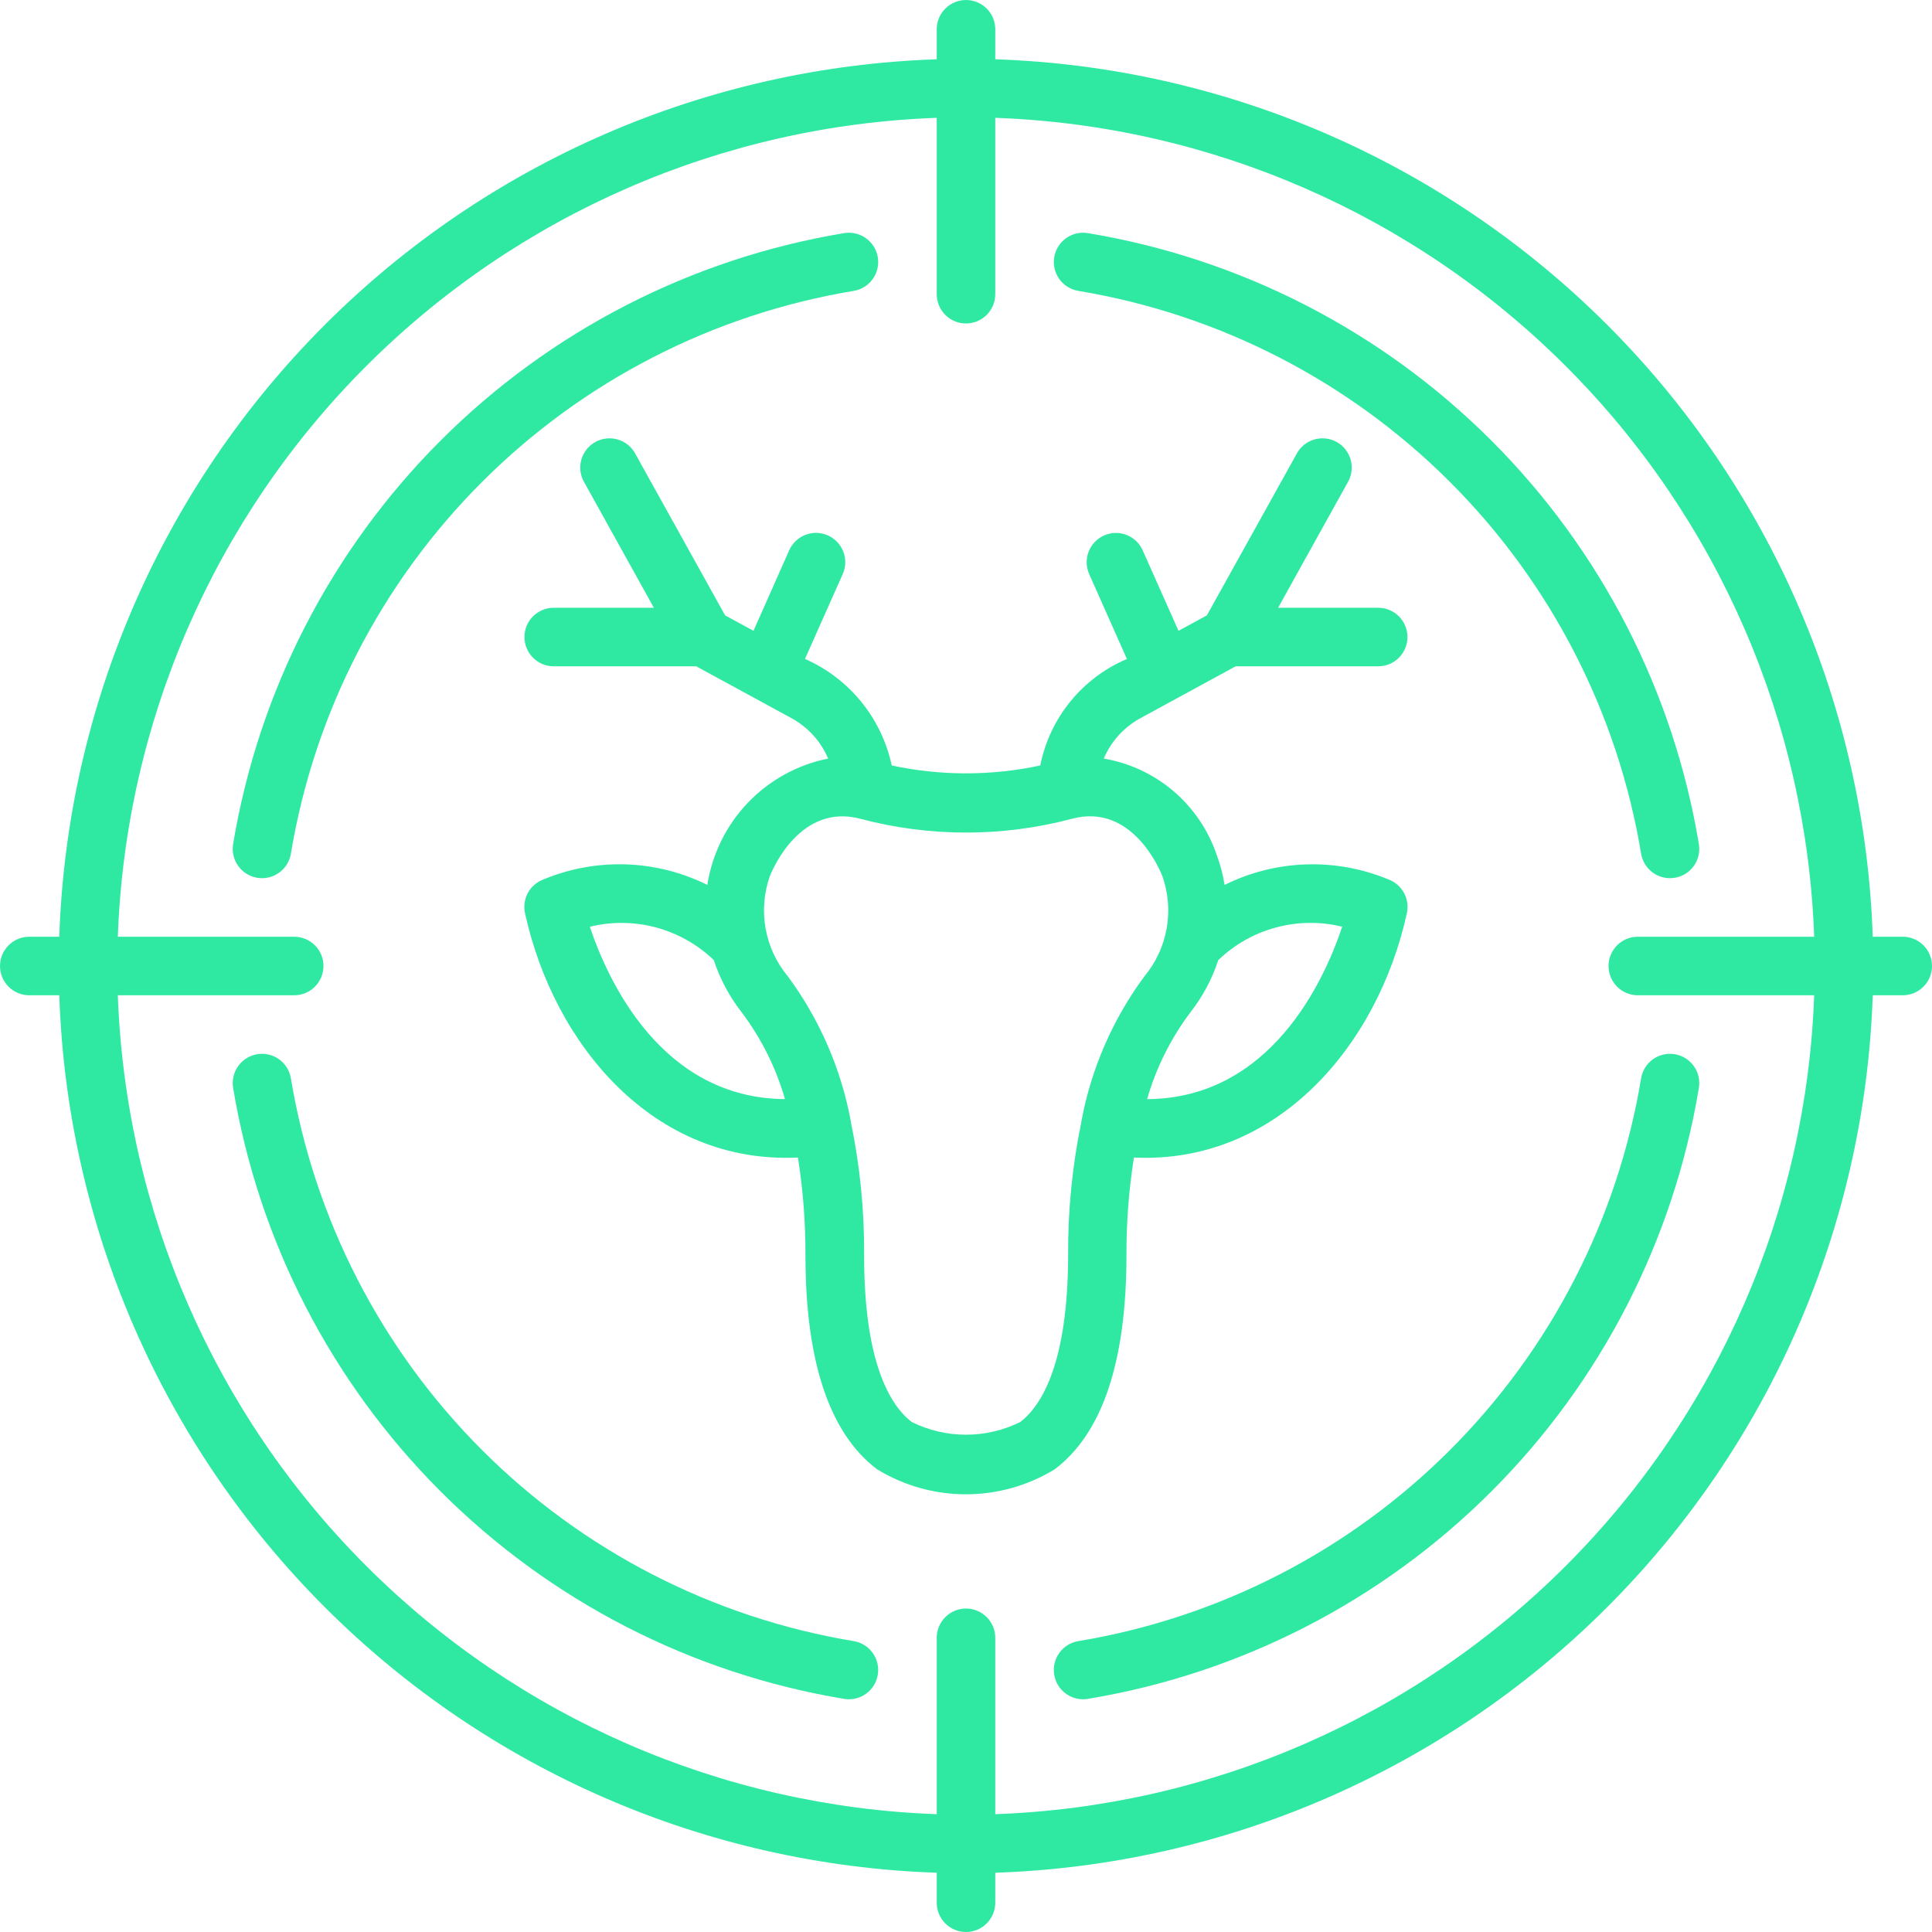
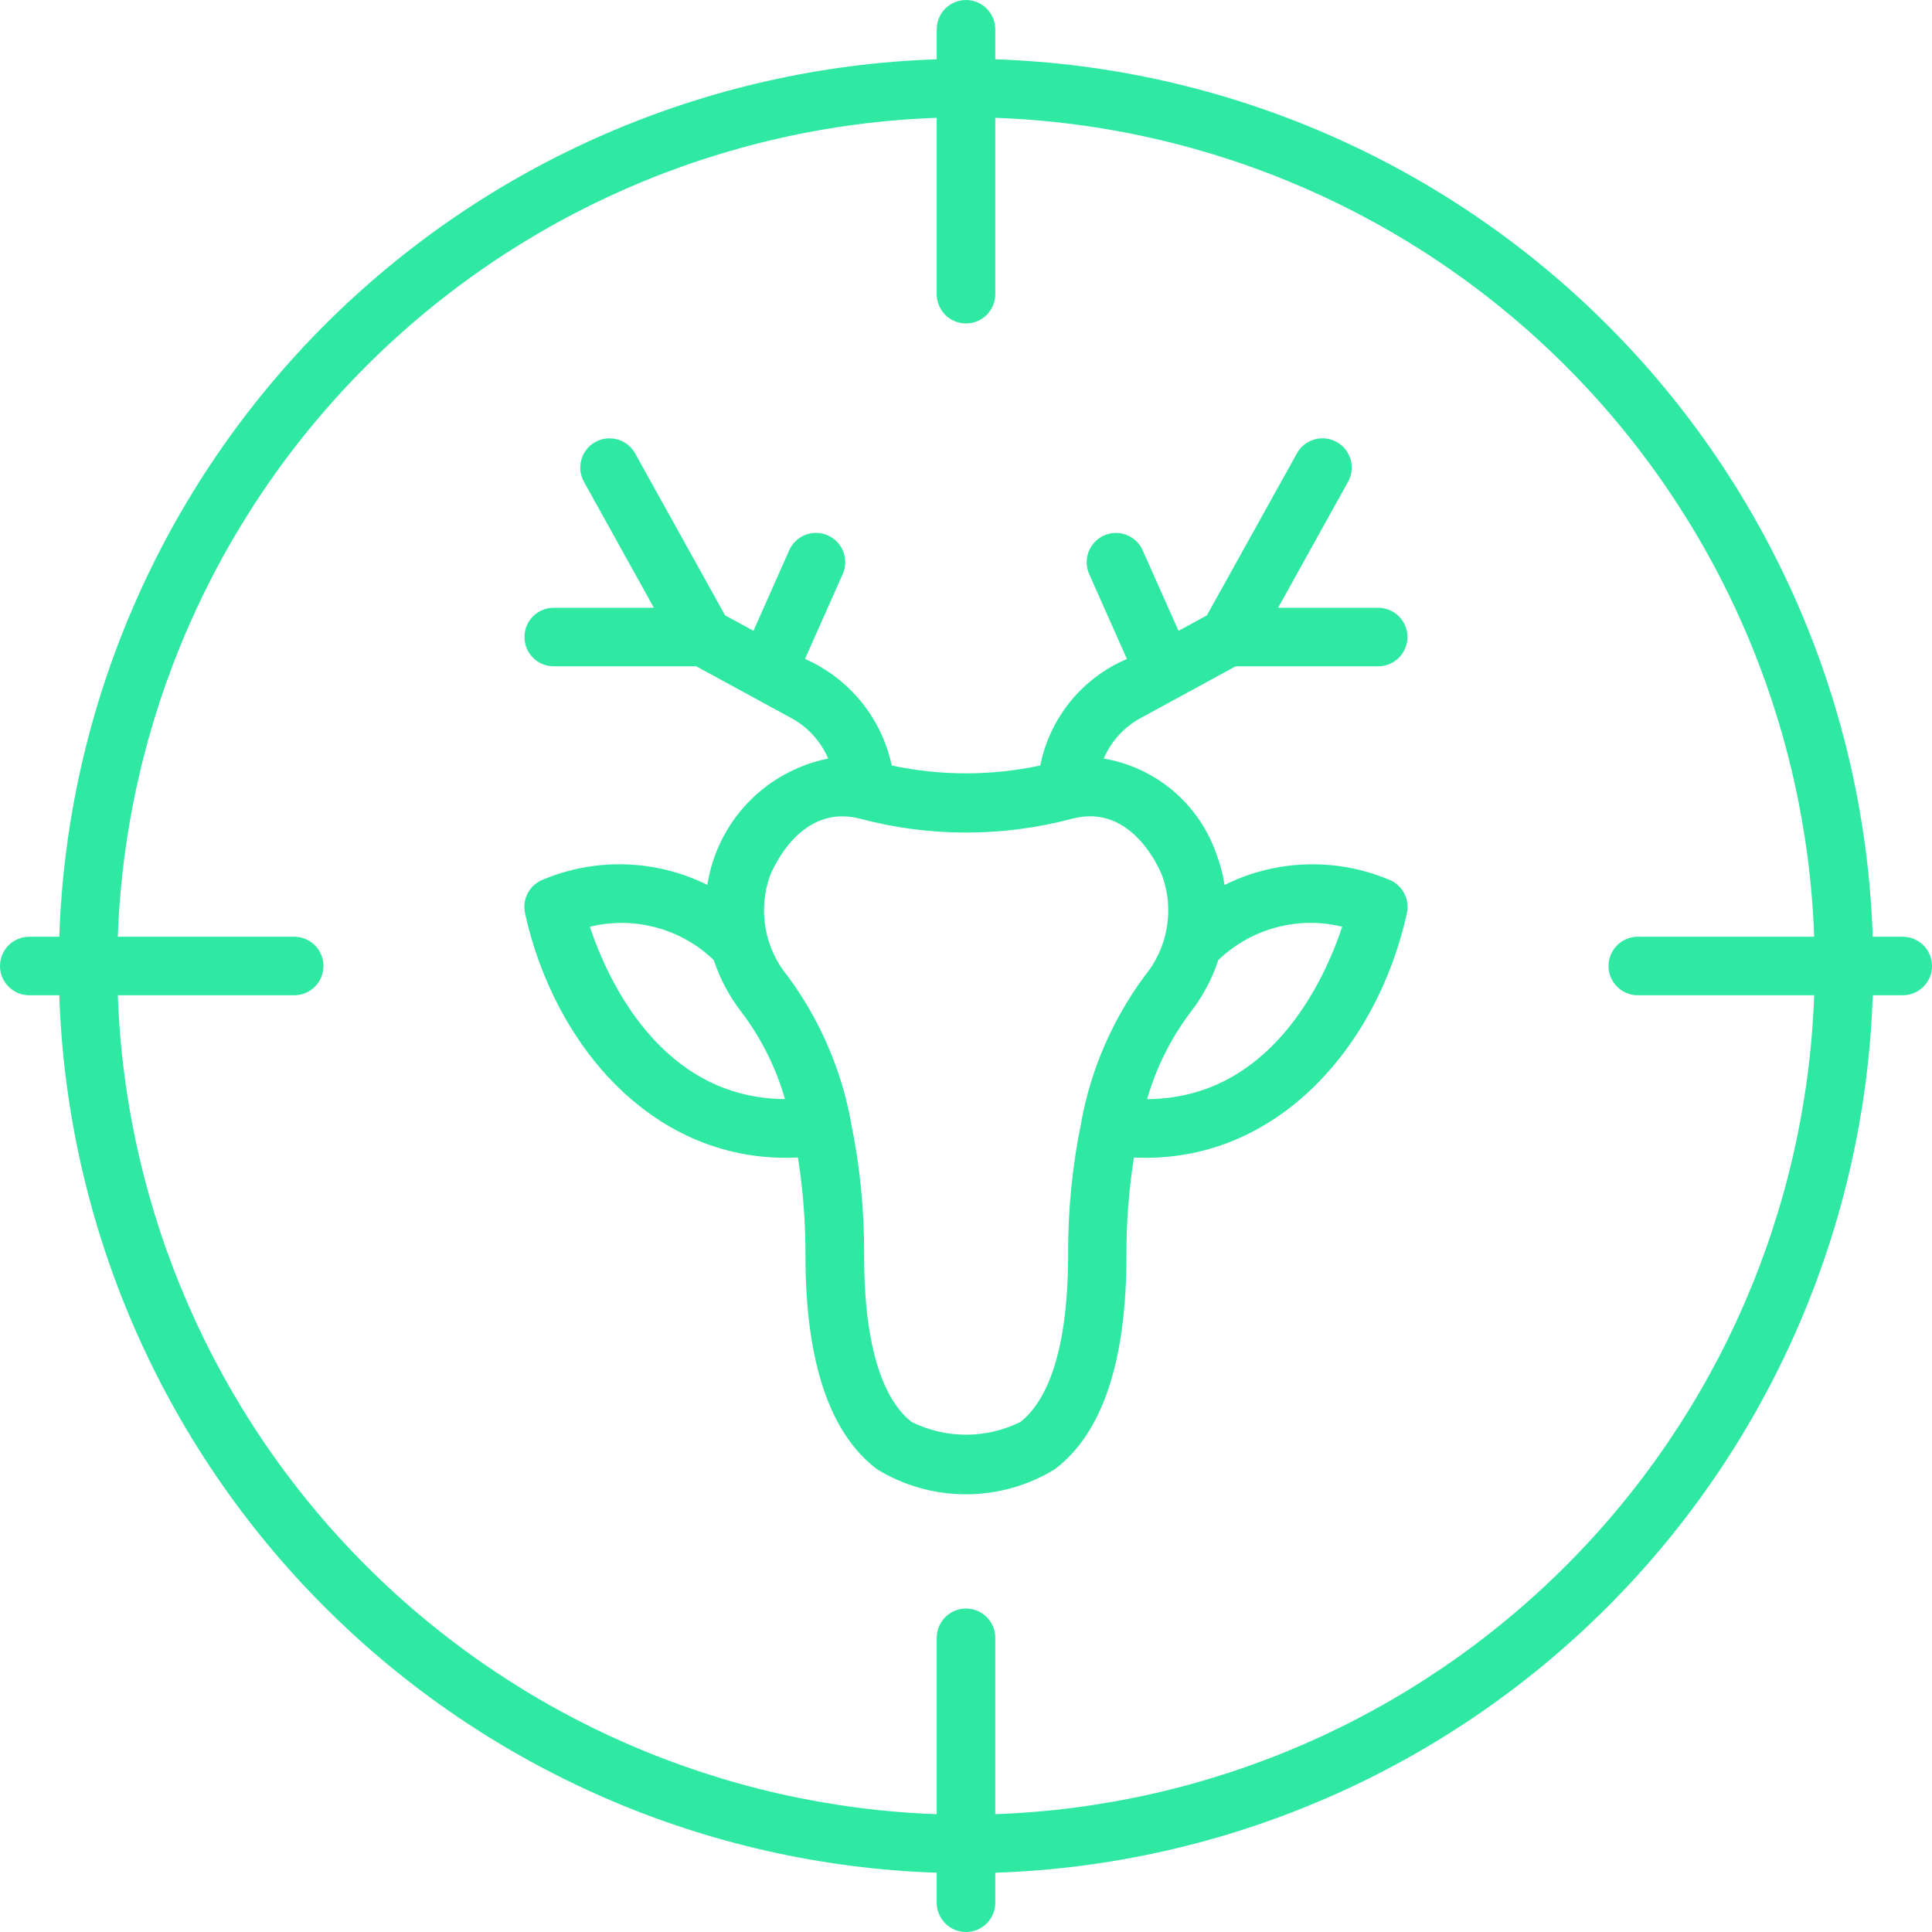
<svg xmlns="http://www.w3.org/2000/svg" width="80" height="80" viewBox="0 0 80 80" fill="none">
  <path d="M46.644 51.986C46.638 50.628 46.742 49.272 46.954 47.931C52.847 48.212 57.048 43.325 58.256 37.811C58.318 37.526 58.275 37.227 58.135 36.971C57.995 36.715 57.767 36.517 57.493 36.416C56.411 35.966 55.246 35.754 54.075 35.793C52.904 35.832 51.755 36.122 50.706 36.644C50.642 36.219 50.533 35.803 50.382 35.401C50.034 34.376 49.416 33.464 48.593 32.761C47.769 32.059 46.771 31.592 45.704 31.41C46.001 30.713 46.52 30.134 47.179 29.762L51.167 27.59H57.068C57.389 27.59 57.698 27.463 57.925 27.235C58.152 27.008 58.28 26.7 58.28 26.378C58.28 26.057 58.152 25.748 57.925 25.521C57.698 25.294 57.389 25.166 57.068 25.166H52.924L55.802 19.982C55.885 19.842 55.94 19.688 55.962 19.527C55.984 19.366 55.973 19.203 55.931 19.046C55.889 18.89 55.815 18.743 55.715 18.615C55.615 18.487 55.491 18.381 55.349 18.302C55.207 18.224 55.051 18.174 54.889 18.157C54.728 18.14 54.565 18.155 54.41 18.202C54.254 18.249 54.11 18.327 53.985 18.43C53.861 18.534 53.758 18.662 53.684 18.806L49.974 25.481L48.8 26.121L47.316 22.788C47.252 22.642 47.159 22.511 47.044 22.401C46.928 22.292 46.792 22.206 46.644 22.149C46.495 22.091 46.337 22.064 46.178 22.068C46.019 22.072 45.862 22.108 45.716 22.172C45.571 22.237 45.44 22.329 45.33 22.445C45.22 22.56 45.134 22.696 45.077 22.845C45.02 22.993 44.993 23.151 44.997 23.311C45.001 23.47 45.036 23.627 45.101 23.772L46.663 27.287C45.751 27.674 44.947 28.278 44.322 29.047C43.696 29.815 43.268 30.725 43.075 31.697C41.048 32.131 38.952 32.131 36.925 31.697C36.718 30.73 36.285 29.825 35.661 29.058C35.036 28.291 34.239 27.683 33.333 27.285L34.896 23.77C34.96 23.624 34.996 23.467 35 23.308C35.004 23.149 34.976 22.991 34.919 22.842C34.862 22.694 34.776 22.558 34.666 22.442C34.557 22.327 34.425 22.234 34.28 22.17C34.135 22.105 33.978 22.07 33.819 22.066C33.659 22.062 33.501 22.089 33.352 22.146C33.204 22.203 33.068 22.289 32.953 22.399C32.837 22.509 32.745 22.64 32.68 22.785L31.2 26.121L30.025 25.481L26.316 18.806C26.242 18.662 26.139 18.534 26.015 18.43C25.89 18.327 25.746 18.249 25.59 18.202C25.435 18.155 25.272 18.14 25.111 18.157C24.949 18.174 24.793 18.224 24.651 18.302C24.509 18.381 24.385 18.487 24.285 18.615C24.185 18.743 24.111 18.89 24.069 19.046C24.027 19.203 24.016 19.366 24.038 19.527C24.061 19.688 24.115 19.842 24.198 19.982L27.076 25.166H22.928C22.607 25.166 22.299 25.294 22.071 25.521C21.844 25.748 21.716 26.057 21.716 26.378C21.716 26.7 21.844 27.008 22.071 27.235C22.299 27.463 22.607 27.59 22.928 27.59H28.829L32.815 29.761C33.475 30.133 33.995 30.712 34.292 31.41C33.023 31.665 31.863 32.304 30.968 33.239C30.073 34.175 29.488 35.363 29.29 36.642C28.24 36.121 27.091 35.831 25.92 35.792C24.749 35.753 23.584 35.966 22.502 36.416C22.228 36.517 22 36.715 21.86 36.971C21.72 37.227 21.677 37.526 21.739 37.811C22.927 43.239 27.052 48.217 33.041 47.931C33.253 49.272 33.357 50.628 33.352 51.986C33.352 56.377 34.349 59.356 36.319 60.841C37.426 61.518 38.698 61.876 39.995 61.876C41.292 61.876 42.565 61.518 43.672 60.841C45.646 59.356 46.644 56.377 46.644 51.986ZM55.578 38.373C54.833 40.61 52.612 45.485 47.499 45.513C47.872 44.217 48.478 43 49.29 41.922C49.798 41.272 50.19 40.539 50.447 39.755C51.117 39.111 51.938 38.646 52.835 38.405C53.732 38.163 54.676 38.152 55.578 38.373ZM24.427 38.373C25.329 38.153 26.272 38.164 27.169 38.405C28.066 38.647 28.887 39.111 29.556 39.755C29.814 40.539 30.206 41.272 30.714 41.922C31.525 42.999 32.132 44.216 32.504 45.511C27.394 45.479 25.169 40.606 24.423 38.373H24.427ZM42.25 58.881C41.55 59.228 40.78 59.408 40 59.408C39.219 59.408 38.45 59.228 37.75 58.881C36.851 58.181 35.781 56.416 35.781 51.986C35.794 50.127 35.61 48.272 35.231 46.452V46.43C34.828 44.257 33.935 42.204 32.622 40.427C32.15 39.86 31.834 39.181 31.703 38.455C31.572 37.73 31.631 36.983 31.875 36.287C31.996 35.974 33.148 33.264 35.606 33.899C38.488 34.667 41.521 34.667 44.404 33.899C46.863 33.256 48.011 35.974 48.135 36.287C48.378 36.983 48.438 37.73 48.307 38.455C48.176 39.181 47.859 39.86 47.388 40.427C46.074 42.204 45.182 44.257 44.778 46.43V46.452C44.4 48.272 44.216 50.127 44.229 51.986C44.219 56.416 43.151 58.182 42.25 58.881Z" fill="#2FE9A3" />
-   <path d="M44.65 12.045C50.48 13.012 55.862 15.779 60.042 19.958C64.221 24.137 66.988 29.52 67.955 35.35C68.008 35.667 68.184 35.951 68.446 36.138C68.707 36.325 69.033 36.4 69.35 36.347C69.667 36.295 69.95 36.118 70.137 35.856C70.324 35.595 70.399 35.27 70.347 34.953C69.296 28.623 66.293 22.781 61.756 18.244C57.219 13.707 51.377 10.704 45.047 9.653C44.89 9.627 44.73 9.632 44.575 9.668C44.419 9.704 44.273 9.77 44.144 9.863C44.014 9.956 43.904 10.073 43.82 10.208C43.736 10.343 43.679 10.493 43.653 10.65C43.627 10.807 43.632 10.968 43.668 11.123C43.704 11.278 43.77 11.425 43.862 11.554C43.955 11.684 44.072 11.793 44.207 11.878C44.342 11.962 44.493 12.019 44.65 12.045ZM35.35 12.045C35.667 11.992 35.951 11.816 36.138 11.554C36.325 11.293 36.4 10.967 36.347 10.65C36.295 10.333 36.118 10.05 35.856 9.863C35.595 9.676 35.27 9.601 34.953 9.653C28.623 10.704 22.781 13.707 18.244 18.244C13.707 22.781 10.704 28.623 9.653 34.953C9.601 35.27 9.676 35.595 9.863 35.856C10.05 36.118 10.333 36.295 10.65 36.347C10.967 36.4 11.293 36.325 11.554 36.138C11.816 35.951 11.992 35.667 12.045 35.35C13.012 29.52 15.779 24.137 19.958 19.958C24.137 15.779 29.52 13.012 35.35 12.045ZM44.65 67.955C44.333 68.008 44.049 68.184 43.862 68.446C43.675 68.707 43.6 69.033 43.653 69.35C43.706 69.667 43.882 69.95 44.144 70.137C44.405 70.324 44.73 70.399 45.047 70.347C51.377 69.296 57.219 66.293 61.756 61.756C66.293 57.219 69.296 51.377 70.347 45.047C70.399 44.73 70.324 44.405 70.137 44.144C69.95 43.882 69.667 43.705 69.35 43.653C69.033 43.6 68.707 43.675 68.446 43.862C68.184 44.049 68.008 44.333 67.955 44.65C66.988 50.48 64.221 55.862 60.042 60.042C55.862 64.221 50.48 66.988 44.65 67.955ZM35.35 67.955C29.52 66.988 24.137 64.221 19.958 60.042C15.779 55.862 13.012 50.48 12.045 44.65C11.992 44.333 11.816 44.049 11.554 43.862C11.293 43.675 10.967 43.6 10.65 43.653C10.333 43.705 10.05 43.882 9.863 44.144C9.676 44.405 9.601 44.73 9.653 45.047C10.704 51.377 13.707 57.219 18.244 61.756C22.781 66.293 28.623 69.296 34.953 70.347C35.27 70.399 35.595 70.324 35.856 70.137C36.118 69.95 36.295 69.667 36.347 69.35C36.4 69.033 36.325 68.707 36.138 68.446C35.951 68.184 35.667 68.008 35.35 67.955Z" fill="#2FE9A3" />
  <path d="M78.788 38.788H77.546C77.227 29.253 73.296 20.195 66.55 13.45C59.804 6.704 50.747 2.773 41.212 2.455V1.212C41.212 0.891 41.084 0.582 40.857 0.355C40.63 0.128 40.322 0 40 0C39.678 0 39.37 0.128 39.143 0.355C38.916 0.582 38.788 0.891 38.788 1.212V2.455C29.253 2.773 20.195 6.704 13.45 13.45C6.704 20.195 2.773 29.253 2.455 38.788H1.212C0.891 38.788 0.582 38.916 0.355 39.143C0.128 39.37 0 39.678 0 40C0 40.322 0.128 40.63 0.355 40.857C0.582 41.084 0.891 41.212 1.212 41.212H2.455C2.773 50.747 6.704 59.804 13.45 66.55C20.195 73.296 29.253 77.227 38.788 77.546V78.788C38.788 79.109 38.916 79.418 39.143 79.645C39.37 79.872 39.678 80 40 80C40.322 80 40.63 79.872 40.857 79.645C41.084 79.418 41.212 79.109 41.212 78.788V77.546C50.747 77.227 59.804 73.296 66.55 66.55C73.296 59.804 77.227 50.747 77.546 41.212H78.788C79.109 41.212 79.418 41.084 79.645 40.857C79.872 40.63 80 40.322 80 40C80 39.678 79.872 39.37 79.645 39.143C79.418 38.916 79.109 38.788 78.788 38.788ZM41.212 75.121V67.818C41.212 67.497 41.084 67.188 40.857 66.961C40.63 66.734 40.322 66.606 40 66.606C39.678 66.606 39.37 66.734 39.143 66.961C38.916 67.188 38.788 67.497 38.788 67.818V75.121C29.896 74.804 21.454 71.13 15.162 64.838C8.87 58.546 5.196 50.104 4.879 41.212H12.182C12.503 41.212 12.812 41.084 13.039 40.857C13.266 40.63 13.394 40.322 13.394 40C13.394 39.678 13.266 39.37 13.039 39.143C12.812 38.916 12.503 38.788 12.182 38.788H4.879C5.196 29.896 8.87 21.454 15.162 15.162C21.454 8.87 29.896 5.196 38.788 4.879V12.182C38.788 12.503 38.916 12.812 39.143 13.039C39.37 13.266 39.678 13.394 40 13.394C40.322 13.394 40.63 13.266 40.857 13.039C41.084 12.812 41.212 12.503 41.212 12.182V4.879C50.104 5.196 58.546 8.87 64.838 15.162C71.13 21.454 74.804 29.896 75.121 38.788H67.818C67.497 38.788 67.188 38.916 66.961 39.143C66.734 39.37 66.606 39.678 66.606 40C66.606 40.322 66.734 40.63 66.961 40.857C67.188 41.084 67.497 41.212 67.818 41.212H75.121C74.804 50.104 71.13 58.546 64.838 64.838C58.546 71.13 50.104 74.804 41.212 75.121Z" fill="#2FE9A3" />
</svg>